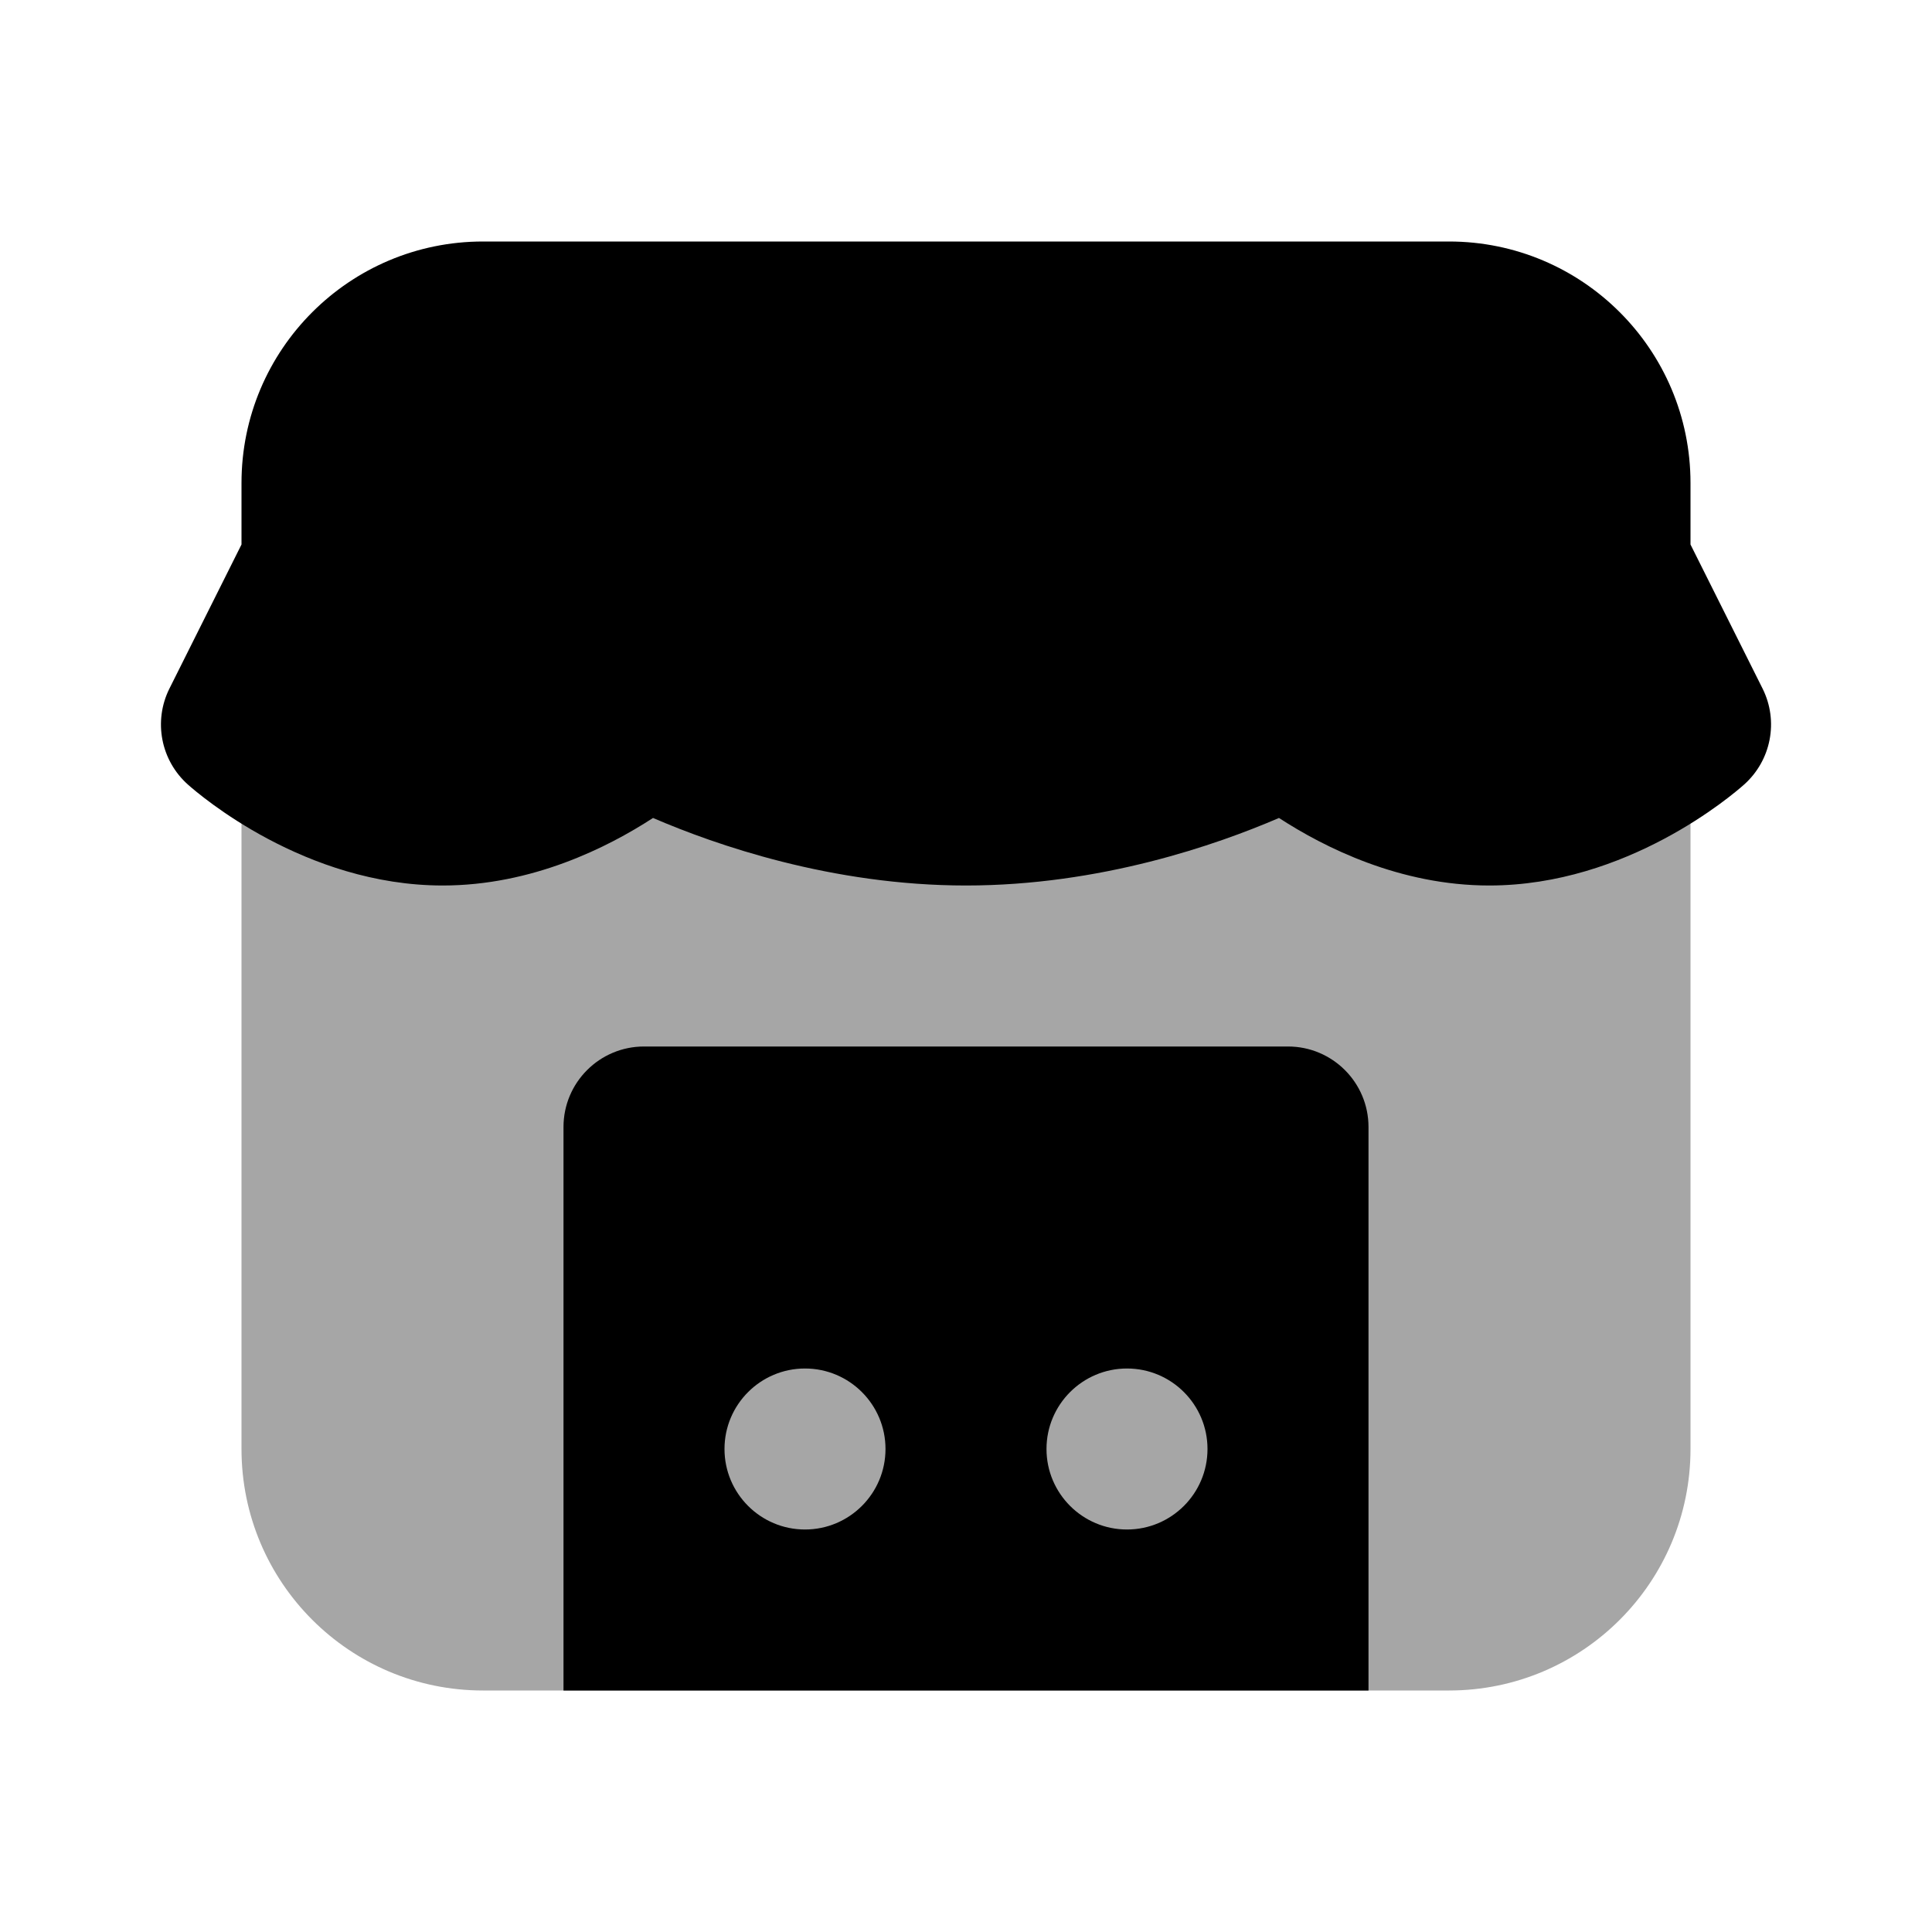
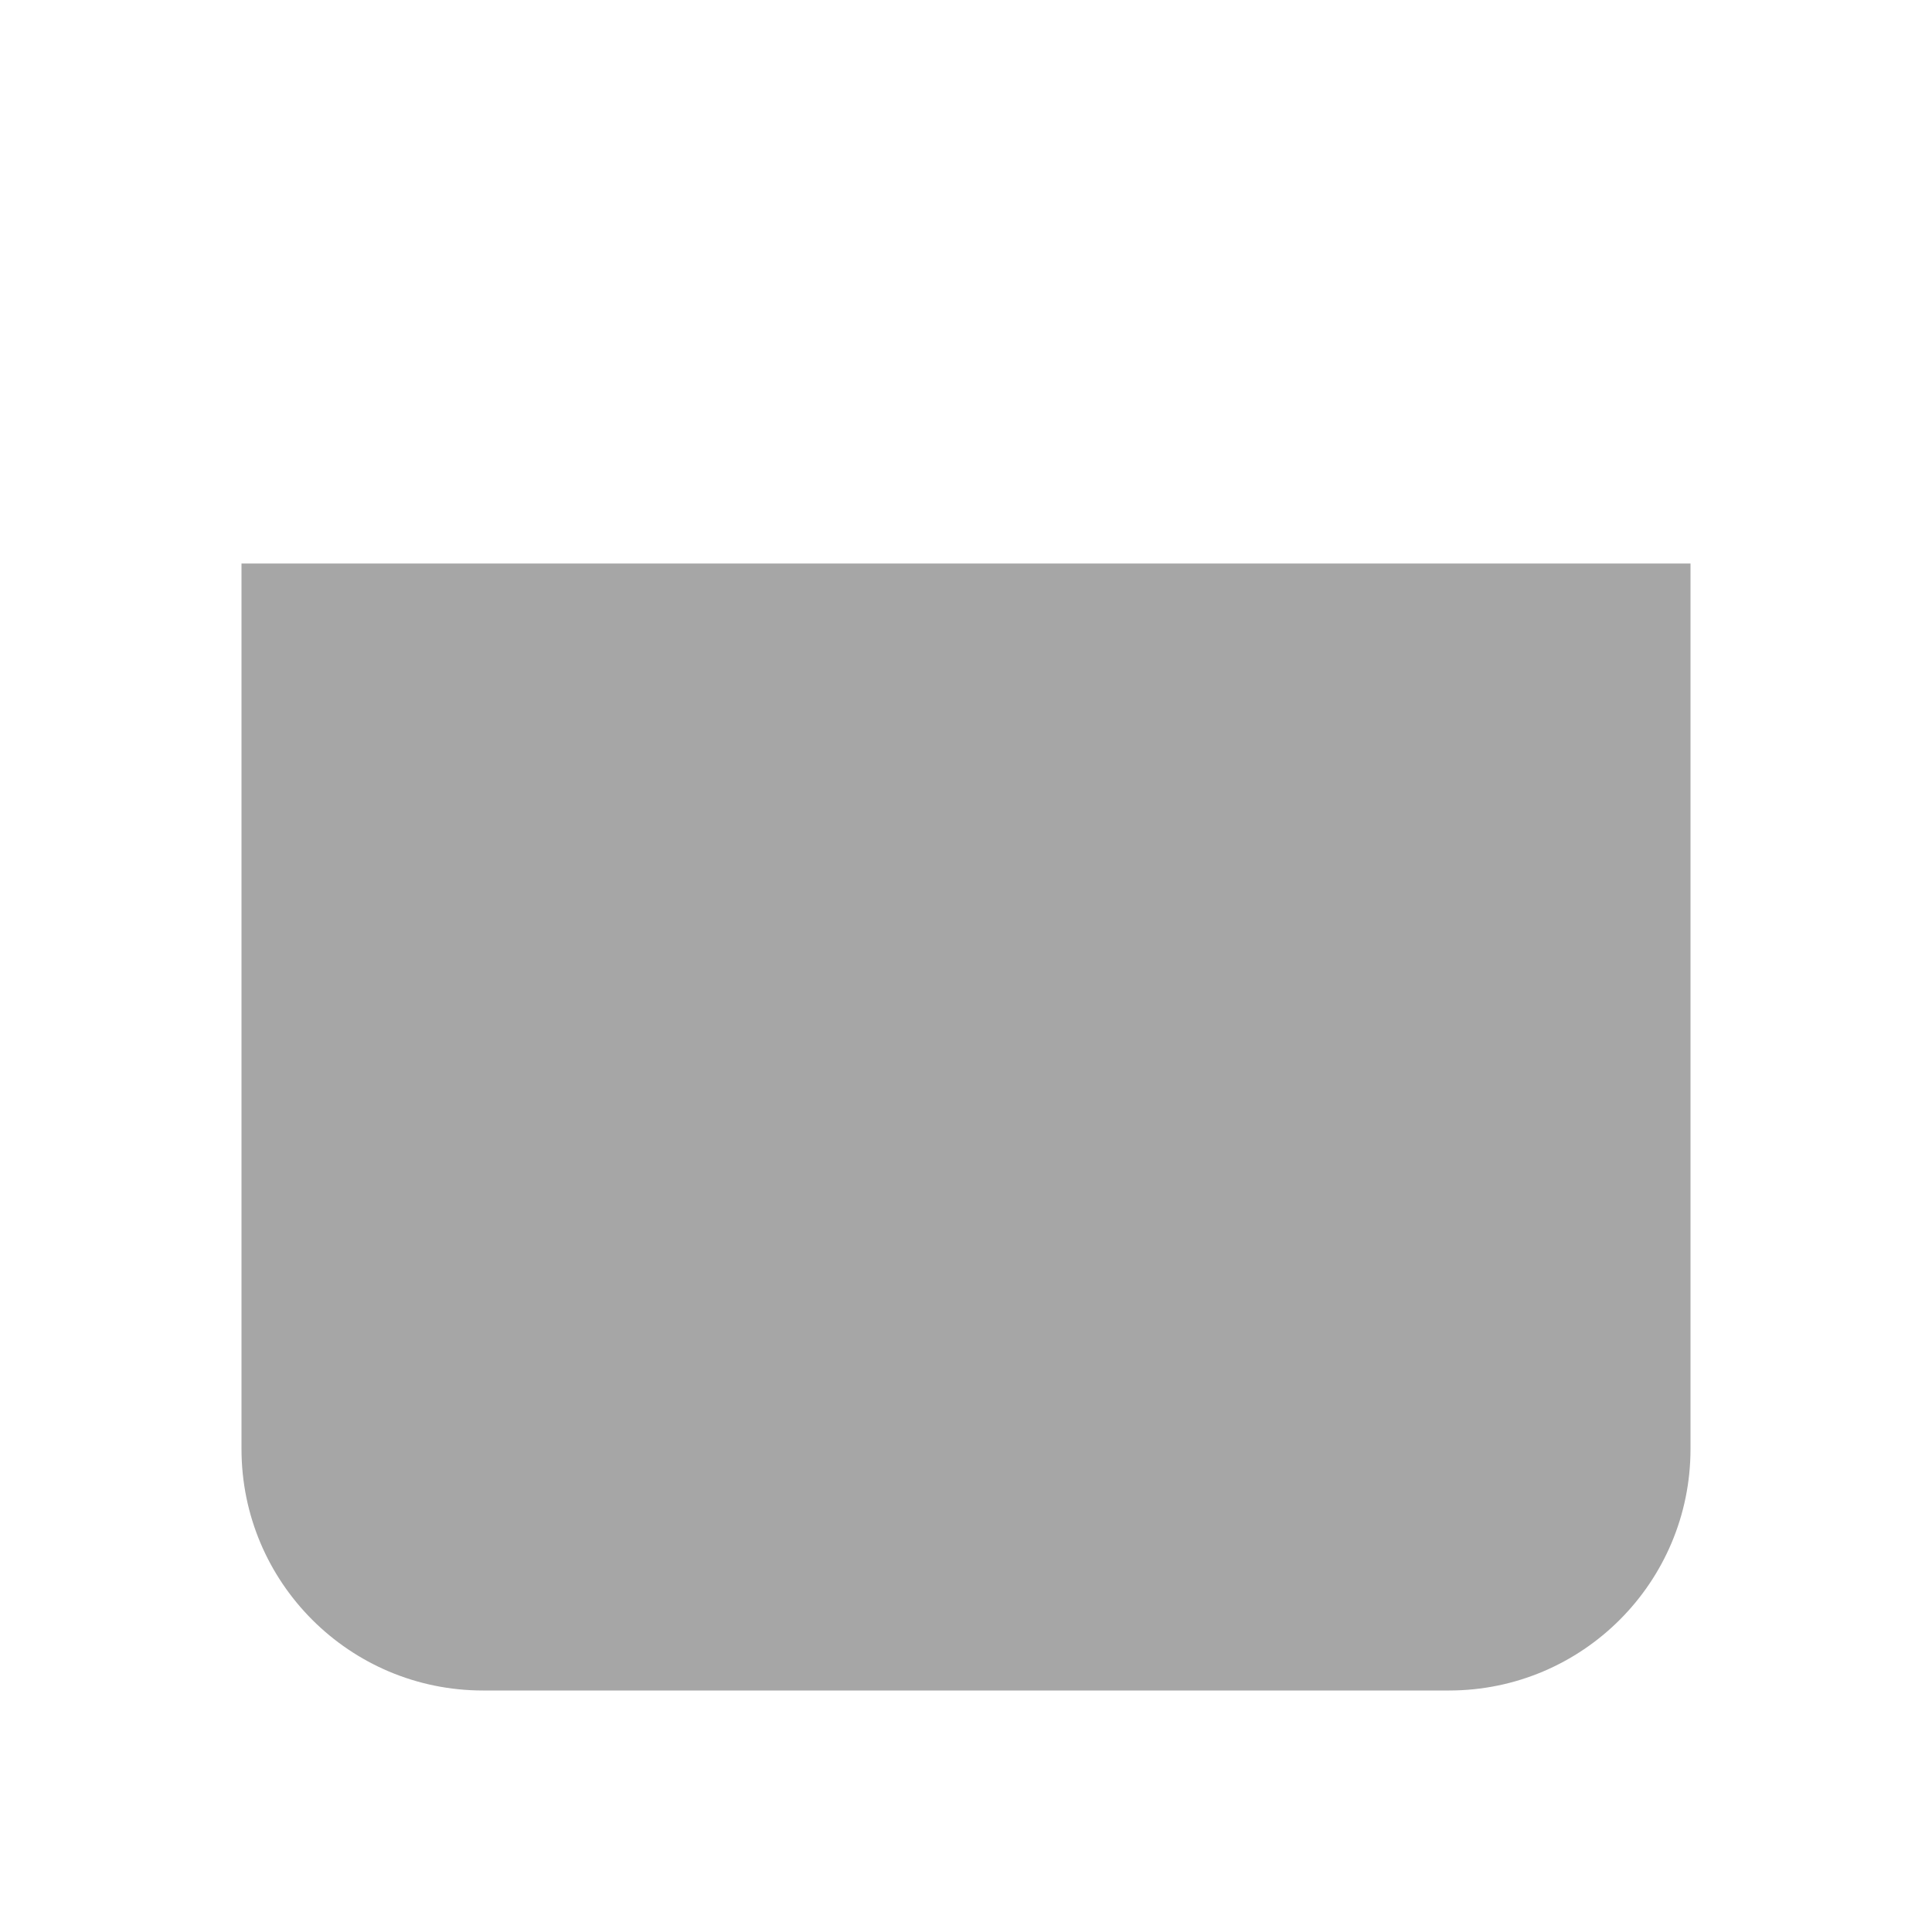
<svg xmlns="http://www.w3.org/2000/svg" viewBox="0 0 24 24" width="24px" height="24px">
  <path d="M18,21H6c-1.657,0-3-1.343-3-3V7h18v11C21,19.657,19.657,21,18,21z" opacity=".35" />
-   <path d="M21.895,8.553L21,6.764V6c0-1.657-1.343-3-3-3H6C4.343,3,3,4.343,3,6v0.764L2.105,8.553 C1.903,8.957,1.997,9.445,2.334,9.746C2.478,9.874,3.787,11,5.5,11c1.108,0,2.048-0.472,2.612-0.839C8.887,10.495,10.332,11,12,11 s3.113-0.505,3.888-0.839C16.452,10.528,17.392,11,18.5,11c1.713,0,3.022-1.126,3.166-1.254C22.003,9.445,22.097,8.957,21.895,8.553 z" />
-   <path d="M16,13H8c-0.552,0-1,0.448-1,1v7h10v-7C17,13.448,16.552,13,16,13z M14,19c-0.552,0-1-0.448-1-1c0-0.552,0.448-1,1-1 s1,0.448,1,1C15,18.552,14.552,19,14,19z M10,19c-0.552,0-1-0.448-1-1c0-0.552,0.448-1,1-1s1,0.448,1,1C11,18.552,10.552,19,10,19z" />
</svg>